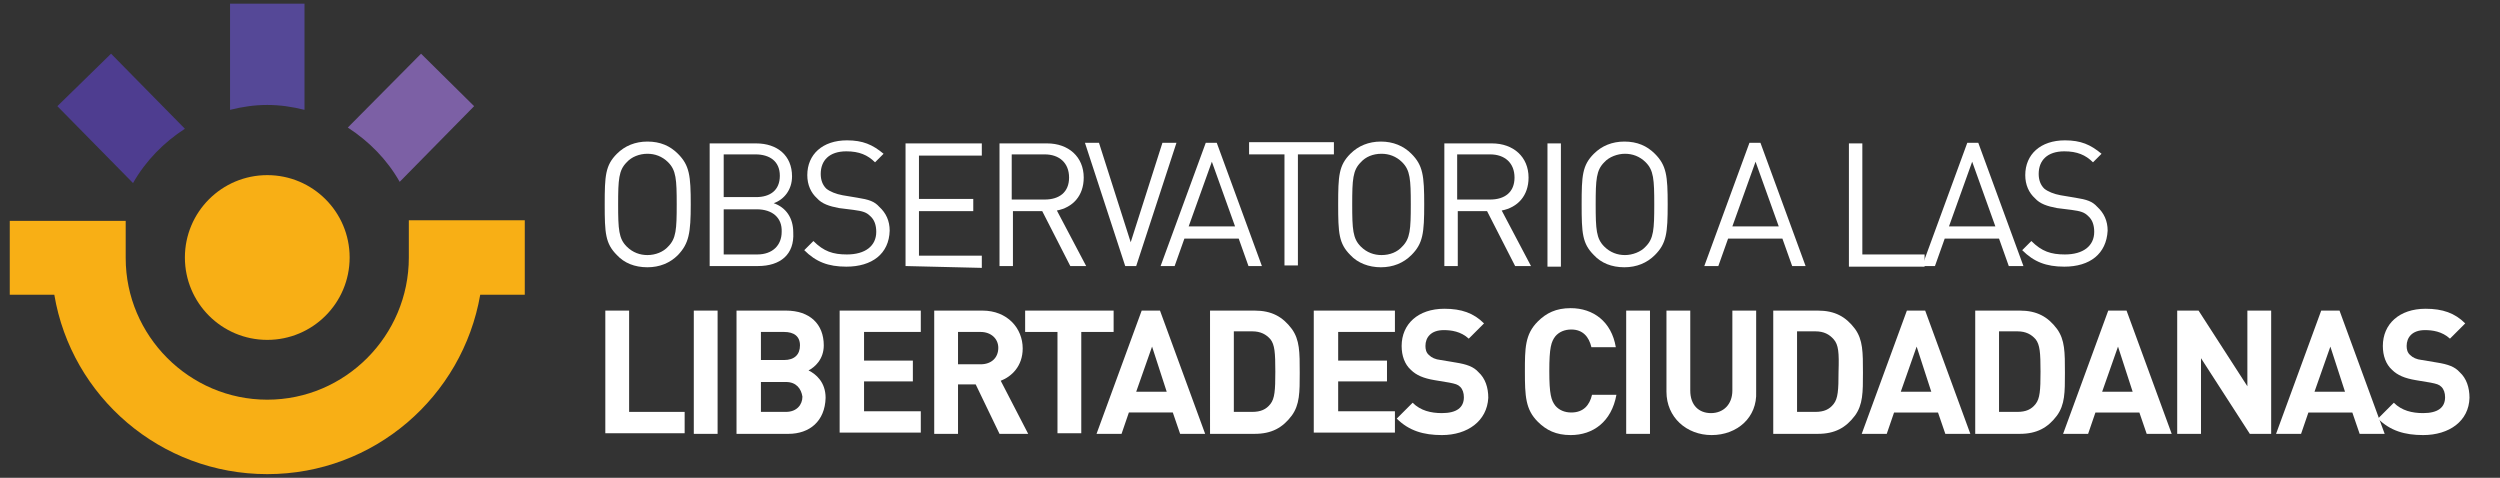
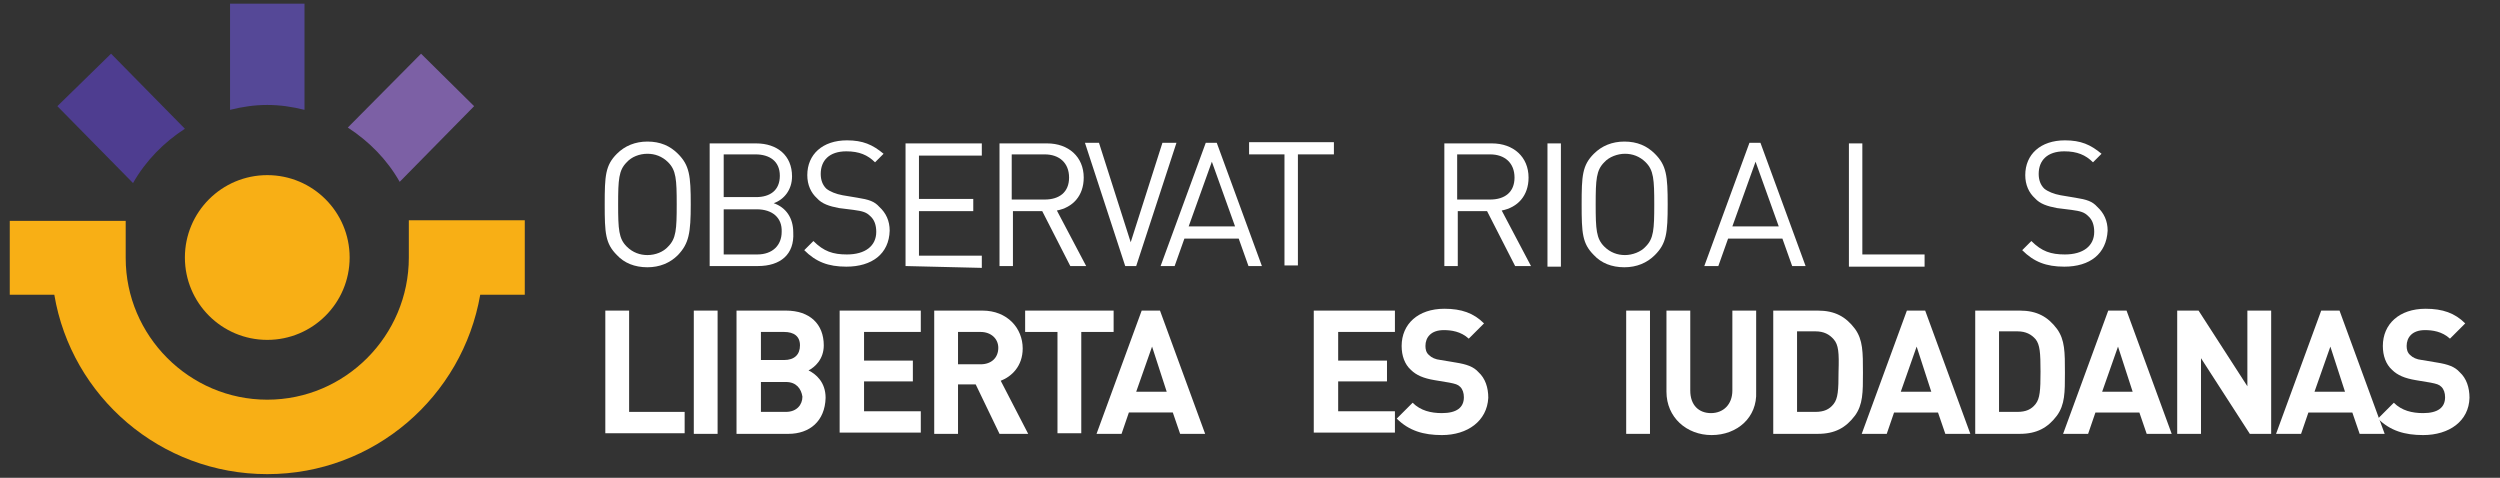
<svg xmlns="http://www.w3.org/2000/svg" version="1.1" id="Capa_1" x="0px" y="0px" viewBox="0 0 409.7 78.3" style="enable-background:new 0 0 409.7 78.3;" xml:space="preserve">
  <rect x="0" y="0" width="409.7" height="78.3" fill="#333333" stroke="none" />
  <style type="text/css">
	.st0{fill:#FFFFFF;}
	.st1{fill:#554897;}
	.st2{fill:#7C60A5;}
	.st3{fill:#4E3D90;}
	.st4{fill:#F8AF15;}
	.st5{fill:none;}
</style>
  <g>
    <g>
      <path class="st0" d="M111.1,41.8c-1.3,1.3-3,2-5,2c-2.1,0-3.8-0.7-5-2c-1.9-1.9-2-3.6-2-8.3s0.1-6.4,2-8.3c1.3-1.3,3-2,5-2    c2.1,0,3.7,0.7,5,2c1.9,1.9,2.1,3.6,2.1,8.3S112.9,39.9,111.1,41.8z M109.5,26.6c-1-1-2.2-1.4-3.4-1.4c-1.3,0-2.6,0.5-3.4,1.4    c-1.3,1.3-1.4,2.8-1.4,6.9s0.1,5.6,1.4,6.9c1,1,2.2,1.4,3.4,1.4c1.3,0,2.6-0.5,3.4-1.4c1.3-1.3,1.4-2.8,1.4-6.9    S110.8,27.9,109.5,26.6z" />
      <path class="st0" d="M124.2,43.6h-7.9V23.5h7.6c3.5,0,5.9,2,5.9,5.4c0,2.2-1.3,3.8-3,4.4c2,0.7,3.2,2.4,3.2,4.8    C130.2,41.7,127.9,43.6,124.2,43.6z M123.8,25.3h-5.2v7h5.3c2.3,0,3.9-1.1,3.9-3.5C127.8,26.4,126.1,25.3,123.8,25.3z M124,34.3    h-5.4v7.4h5.5c2.5,0,4-1.5,4-3.7C128.2,35.7,126.6,34.3,124,34.3z" />
      <path class="st0" d="M138.7,43.7c-3,0-5-0.8-6.9-2.7l1.5-1.5c1.7,1.7,3.2,2.2,5.5,2.2c3,0,4.8-1.4,4.8-3.7c0-1.1-0.3-2-1-2.6    c-0.6-0.6-1.2-0.8-2.7-1l-2.4-0.3c-1.6-0.3-2.8-0.7-3.6-1.6c-1-0.9-1.6-2.2-1.6-3.8c0-3.4,2.5-5.7,6.5-5.7c2.6,0,4.2,0.7,6,2.2    l-1.4,1.4c-1.2-1.2-2.6-1.8-4.7-1.8c-2.8,0-4.2,1.5-4.2,3.7c0,1,0.3,1.8,0.9,2.4c0.6,0.5,1.6,0.9,2.7,1.1l2.4,0.4    c1.9,0.3,2.8,0.6,3.6,1.5c1.1,1,1.7,2.3,1.7,3.9C145.7,41.6,142.9,43.7,138.7,43.7z" />
      <path class="st0" d="M148.4,43.6V23.5h12.5v2h-10.3v7.1h8.9v2h-8.9v7.3h10.3v2L148.4,43.6L148.4,43.6z" />
      <path class="st0" d="M175.4,43.6l-4.6-9h-4.8v9h-2.2V23.5h7.8c3.5,0,6,2.2,6,5.6c0,3-1.8,4.9-4.4,5.4l4.8,9.1H175.4z M171.2,25.3    h-5.4v7.4h5.4c2.4,0,4-1.2,4-3.6S173.6,25.3,171.2,25.3z" />
      <path class="st0" d="M186.2,43.6h-1.8l-6.6-20.2h2.3l5.2,16.3l5.2-16.3h2.3L186.2,43.6z" />
      <path class="st0" d="M204.6,43.6l-1.6-4.5h-8.9l-1.6,4.5h-2.3l7.4-20.2h1.8l7.4,20.2H204.6z M198.6,26.5l-3.8,10.6h7.6L198.6,26.5    z" />
      <path class="st0" d="M212.7,25.3v18.2h-2.2V25.3h-5.8v-2h13.9v2H212.7z" />
-       <path class="st0" d="M231.3,41.8c-1.3,1.3-3,2-5,2s-3.8-0.7-5-2c-1.9-1.9-2-3.6-2-8.3s0.1-6.4,2-8.3c1.3-1.3,3-2,5-2s3.7,0.7,5,2    c1.9,1.9,2.1,3.6,2.1,8.3S233.2,39.9,231.3,41.8z M229.8,26.6c-1-1-2.2-1.4-3.4-1.4c-1.4,0-2.6,0.5-3.4,1.4    c-1.3,1.3-1.4,2.8-1.4,6.9s0.1,5.6,1.4,6.9c1,1,2.2,1.4,3.4,1.4c1.4,0,2.6-0.5,3.4-1.4c1.3-1.3,1.4-2.8,1.4-6.9    C231.2,29.4,231.1,27.9,229.8,26.6z" />
      <path class="st0" d="M248.3,43.6l-4.6-9h-4.8v9h-2.2V23.5h7.8c3.5,0,6,2.2,6,5.6c0,3-1.8,4.9-4.4,5.4l4.8,9.1H248.3z M244.2,25.3    h-5.4v7.4h5.4c2.4,0,4-1.2,4-3.6S246.6,25.3,244.2,25.3z" />
      <path class="st0" d="M253.6,43.6V23.5h2.2v20.2H253.6z" />
      <path class="st0" d="M271.2,41.8c-1.3,1.3-3,2-5,2c-2.1,0-3.8-0.7-5-2c-1.9-1.9-2-3.6-2-8.3s0.1-6.4,2-8.3c1.3-1.3,3-2,5-2    c2.1,0,3.7,0.7,5,2c1.9,1.9,2.1,3.6,2.1,8.3S273.1,39.9,271.2,41.8z M269.7,26.6c-1-1-2.2-1.4-3.4-1.4s-2.6,0.5-3.4,1.4    c-1.3,1.3-1.4,2.8-1.4,6.9s0.1,5.6,1.4,6.9c1,1,2.2,1.4,3.4,1.4s2.6-0.5,3.4-1.4c1.3-1.3,1.4-2.8,1.4-6.9S271,27.9,269.7,26.6z" />
      <path class="st0" d="M293.7,43.6l-1.6-4.5h-8.9l-1.6,4.5h-2.3l7.4-20.2h1.8l7.4,20.2H293.7z M287.7,26.5l-3.8,10.6h7.6L287.7,26.5    z" />
      <path class="st0" d="M303,43.6V23.5h2.2v18.2h10.2v2H303z" />
-       <path class="st0" d="M329.2,43.6l-1.6-4.5h-8.9l-1.6,4.5H315l7.4-20.2h1.8l7.4,20.2H329.2z M323.2,26.5l-3.8,10.6h7.6L323.2,26.5z    " />
      <path class="st0" d="M338.3,43.7c-3,0-5-0.8-6.9-2.7l1.5-1.5c1.7,1.7,3.2,2.2,5.5,2.2c3,0,4.8-1.4,4.8-3.7c0-1.1-0.3-2-1-2.6    c-0.6-0.6-1.2-0.8-2.7-1l-2.4-0.3c-1.6-0.3-2.8-0.7-3.6-1.6c-1-0.9-1.6-2.2-1.6-3.8c0-3.4,2.5-5.7,6.5-5.7c2.6,0,4.2,0.7,6,2.2    l-1.4,1.4c-1.2-1.2-2.6-1.8-4.7-1.8c-2.8,0-4.2,1.5-4.2,3.7c0,1,0.3,1.8,0.9,2.4c0.6,0.5,1.6,0.9,2.7,1.1l2.4,0.4    c1.9,0.3,2.8,0.6,3.6,1.5c1.1,1,1.7,2.3,1.7,3.9C345.2,41.6,342.5,43.7,338.3,43.7z" />
      <path class="st0" d="M99.2,71.1V50.9h3.9v16.6h9.1v3.5H99.2z" />
      <path class="st0" d="M113.7,71.1V50.9h3.9v20.2H113.7z" />
      <path class="st0" d="M129.2,71.1h-8.5V50.9h8.1c3.9,0,6.2,2.2,6.2,5.7c0,2.3-1.5,3.6-2.5,4.1c1.2,0.6,2.8,1.9,2.8,4.5    C135.2,69,132.7,71.1,129.2,71.1z M128.5,54.4h-3.8v4.6h3.8c1.7,0,2.6-0.9,2.6-2.4S130.1,54.4,128.5,54.4z M128.8,62.6h-4.1v4.9    h4.1c1.8,0,2.7-1.2,2.7-2.5C131.3,63.7,130.5,62.6,128.8,62.6z" />
      <path class="st0" d="M137.6,71.1V50.9h13.3v3.5h-9.3v4.7h8v3.4h-8v4.9h9.3v3.5H137.6z" />
      <path class="st0" d="M163.8,71.1l-3.9-8.1H157v8.1h-3.9V50.9h7.9c4.1,0,6.6,2.9,6.6,6.2c0,2.9-1.8,4.6-3.6,5.3l4.5,8.7H163.8z     M160.7,54.4H157v5.3h3.7c1.8,0,2.9-1.1,2.9-2.7C163.6,55.5,162.4,54.4,160.7,54.4z" />
      <path class="st0" d="M177.2,54.4v16.6h-3.9V54.4h-5.3v-3.5h14.5v3.5H177.2z" />
      <path class="st0" d="M193.4,71.1l-1.2-3.5H185l-1.2,3.5h-4.1l7.4-20.2h3l7.4,20.2H193.4z M188.8,56.8l-2.6,7.4h5L188.8,56.8z" />
-       <path class="st0" d="M211.7,68.1c-1.5,2-3.3,3-6.1,3h-7.3V50.9h7.3c2.8,0,4.6,1,6.1,3c1.3,1.8,1.3,3.8,1.3,7.2    C213,64.3,213,66.3,211.7,68.1z M208.2,55.6c-0.7-0.8-1.6-1.3-3-1.3h-3v13.2h3c1.4,0,2.3-0.4,3-1.3c0.7-0.9,0.8-2.2,0.8-5.3    C209,57.8,208.9,56.5,208.2,55.6z" />
      <path class="st0" d="M215.3,71.1V50.9h13.3v3.5h-9.3v4.7h8v3.4h-8v4.9h9.3v3.5H215.3z" />
      <path class="st0" d="M236.3,71.3c-3,0-5.4-0.7-7.4-2.7l2.6-2.6c1.3,1.3,3,1.7,4.8,1.7c2.4,0,3.6-0.9,3.6-2.6    c0-0.7-0.2-1.3-0.6-1.7c-0.4-0.4-0.8-0.5-1.8-0.7l-2.4-0.4c-1.8-0.3-3-0.8-3.9-1.7c-1-0.9-1.5-2.3-1.5-3.9c0-3.6,2.7-6.1,7-6.1    c2.8,0,4.8,0.7,6.5,2.4l-2.5,2.5c-1.3-1.2-2.9-1.4-4.1-1.4c-2.1,0-3,1.2-3,2.6c0,0.5,0.1,1.1,0.6,1.5c0.4,0.4,1,0.7,1.9,0.8    l2.4,0.4c1.9,0.3,3,0.7,3.8,1.6c1.1,1,1.6,2.5,1.6,4.2C243.7,69,240.5,71.3,236.3,71.3z" />
-       <path class="st0" d="M257.4,71.3c-2.4,0-4-0.8-5.4-2.2c-2-2-2.1-4.2-2.1-8.2c0-3.8,0-6.1,2.1-8.2c1.4-1.4,3-2.2,5.4-2.2    c3.7,0,6.7,2.2,7.4,6.4h-4c-0.4-1.7-1.4-2.9-3.3-2.9c-1.1,0-2,0.4-2.6,1.1c-0.7,0.9-1,1.9-1,5.7s0.3,4.8,1,5.7    c0.6,0.7,1.5,1.1,2.6,1.1c2,0,3-1.2,3.4-2.9h4C264.1,69.1,261.1,71.3,257.4,71.3z" />
      <path class="st0" d="M266.5,71.1V50.9h3.9v20.2H266.5z" />
      <path class="st0" d="M280.5,71.3c-4.1,0-7.4-2.9-7.4-7.1V50.9h3.9V64c0,2.4,1.4,3.7,3.4,3.7s3.5-1.4,3.5-3.7V50.9h3.9v13.3    C288,68.4,284.7,71.3,280.5,71.3z" />
      <path class="st0" d="M304,68.1c-1.5,2-3.3,3-6.1,3h-7.3V50.9h7.3c2.8,0,4.6,1,6.1,3c1.3,1.8,1.3,3.8,1.3,7.2    C305.3,64.3,305.3,66.3,304,68.1z M300.5,55.6c-0.7-0.8-1.6-1.3-3-1.3h-3v13.2h3c1.4,0,2.3-0.4,3-1.3s0.8-2.2,0.8-5.3    C301.4,57.8,301.3,56.5,300.5,55.6z" />
      <path class="st0" d="M318.8,71.1l-1.2-3.5h-7.2l-1.2,3.5h-4.1l7.4-20.2h3l7.4,20.2H318.8z M314.1,56.8l-2.6,7.4h5L314.1,56.8z" />
      <path class="st0" d="M337.1,68.1c-1.5,2-3.3,3-6.1,3h-7.3V50.9h7.3c2.8,0,4.6,1,6.1,3c1.3,1.8,1.3,3.8,1.3,7.2    C338.4,64.3,338.4,66.3,337.1,68.1z M333.6,55.6c-0.7-0.8-1.6-1.3-3-1.3h-3v13.2h3c1.4,0,2.3-0.4,3-1.3c0.7-0.9,0.8-2.2,0.8-5.3    C334.4,57.8,334.3,56.5,333.6,55.6z" />
      <path class="st0" d="M351.8,71.1l-1.2-3.5h-7.2l-1.2,3.5h-4.1l7.4-20.2h3l7.4,20.2H351.8z M347.1,56.8l-2.6,7.4h5L347.1,56.8z" />
      <path class="st0" d="M368.7,71.1l-8-12.4v12.4h-3.9V50.9h3.5l8,12.4V50.9h3.9v20.2H368.7z" />
      <path class="st0" d="M386.7,71.1l-1.2-3.5h-7.2l-1.2,3.5H373l7.4-20.2h3l7.4,20.2H386.7z M381.9,56.8l-2.6,7.4h5L381.9,56.8z" />
      <path class="st0" d="M397.1,71.3c-3,0-5.4-0.7-7.4-2.7l2.6-2.6c1.3,1.3,3,1.7,4.8,1.7c2.4,0,3.6-0.9,3.6-2.6    c0-0.7-0.2-1.3-0.6-1.7c-0.4-0.4-0.8-0.5-1.8-0.7l-2.4-0.4c-1.8-0.3-3-0.8-3.9-1.7c-1-0.9-1.5-2.3-1.5-3.9c0-3.6,2.7-6.1,7-6.1    c2.8,0,4.8,0.7,6.5,2.4l-2.5,2.5c-1.3-1.2-2.9-1.4-4.1-1.4c-2.1,0-3,1.2-3,2.6c0,0.5,0.1,1.1,0.6,1.5c0.4,0.4,1,0.7,1.9,0.8    l2.4,0.4c1.9,0.3,3,0.7,3.8,1.6c1.1,1,1.6,2.5,1.6,4.2C404.6,69,401.4,71.3,397.1,71.3z" />
    </g>
    <g>
      <g>
        <path class="st1" d="M49.9,18V0.6H37.7V18c2-0.5,4-0.8,6.1-0.8S47.9,17.5,49.9,18z" />
        <path class="st2" d="M65.5,29.8l12.2-12.4l-8.7-8.6l-12,12.1C60.5,23.2,63.4,26.1,65.5,29.8z" />
        <path class="st3" d="M30.3,21.1L18.2,8.8l-8.8,8.6L21.8,30C23.9,26.3,26.9,23.3,30.3,21.1z" />
      </g>
      <circle class="st4" cx="43.8" cy="42.2" r="13.5" />
      <g>
        <g>
          <path class="st4" d="M43.8,77.7C26.3,77.7,11.7,65,8.9,48.3H1.6V36.2h19v6.1C20.6,55,31,65.5,43.8,65.5S67,55,67,42.2v-6.1h19      v12.2h-7.3C75.8,65,61.3,77.7,43.8,77.7z" />
        </g>
      </g>
    </g>
  </g>
  <rect x="0" y="0" class="st5" width="409.7" height="78.2" />
</svg>